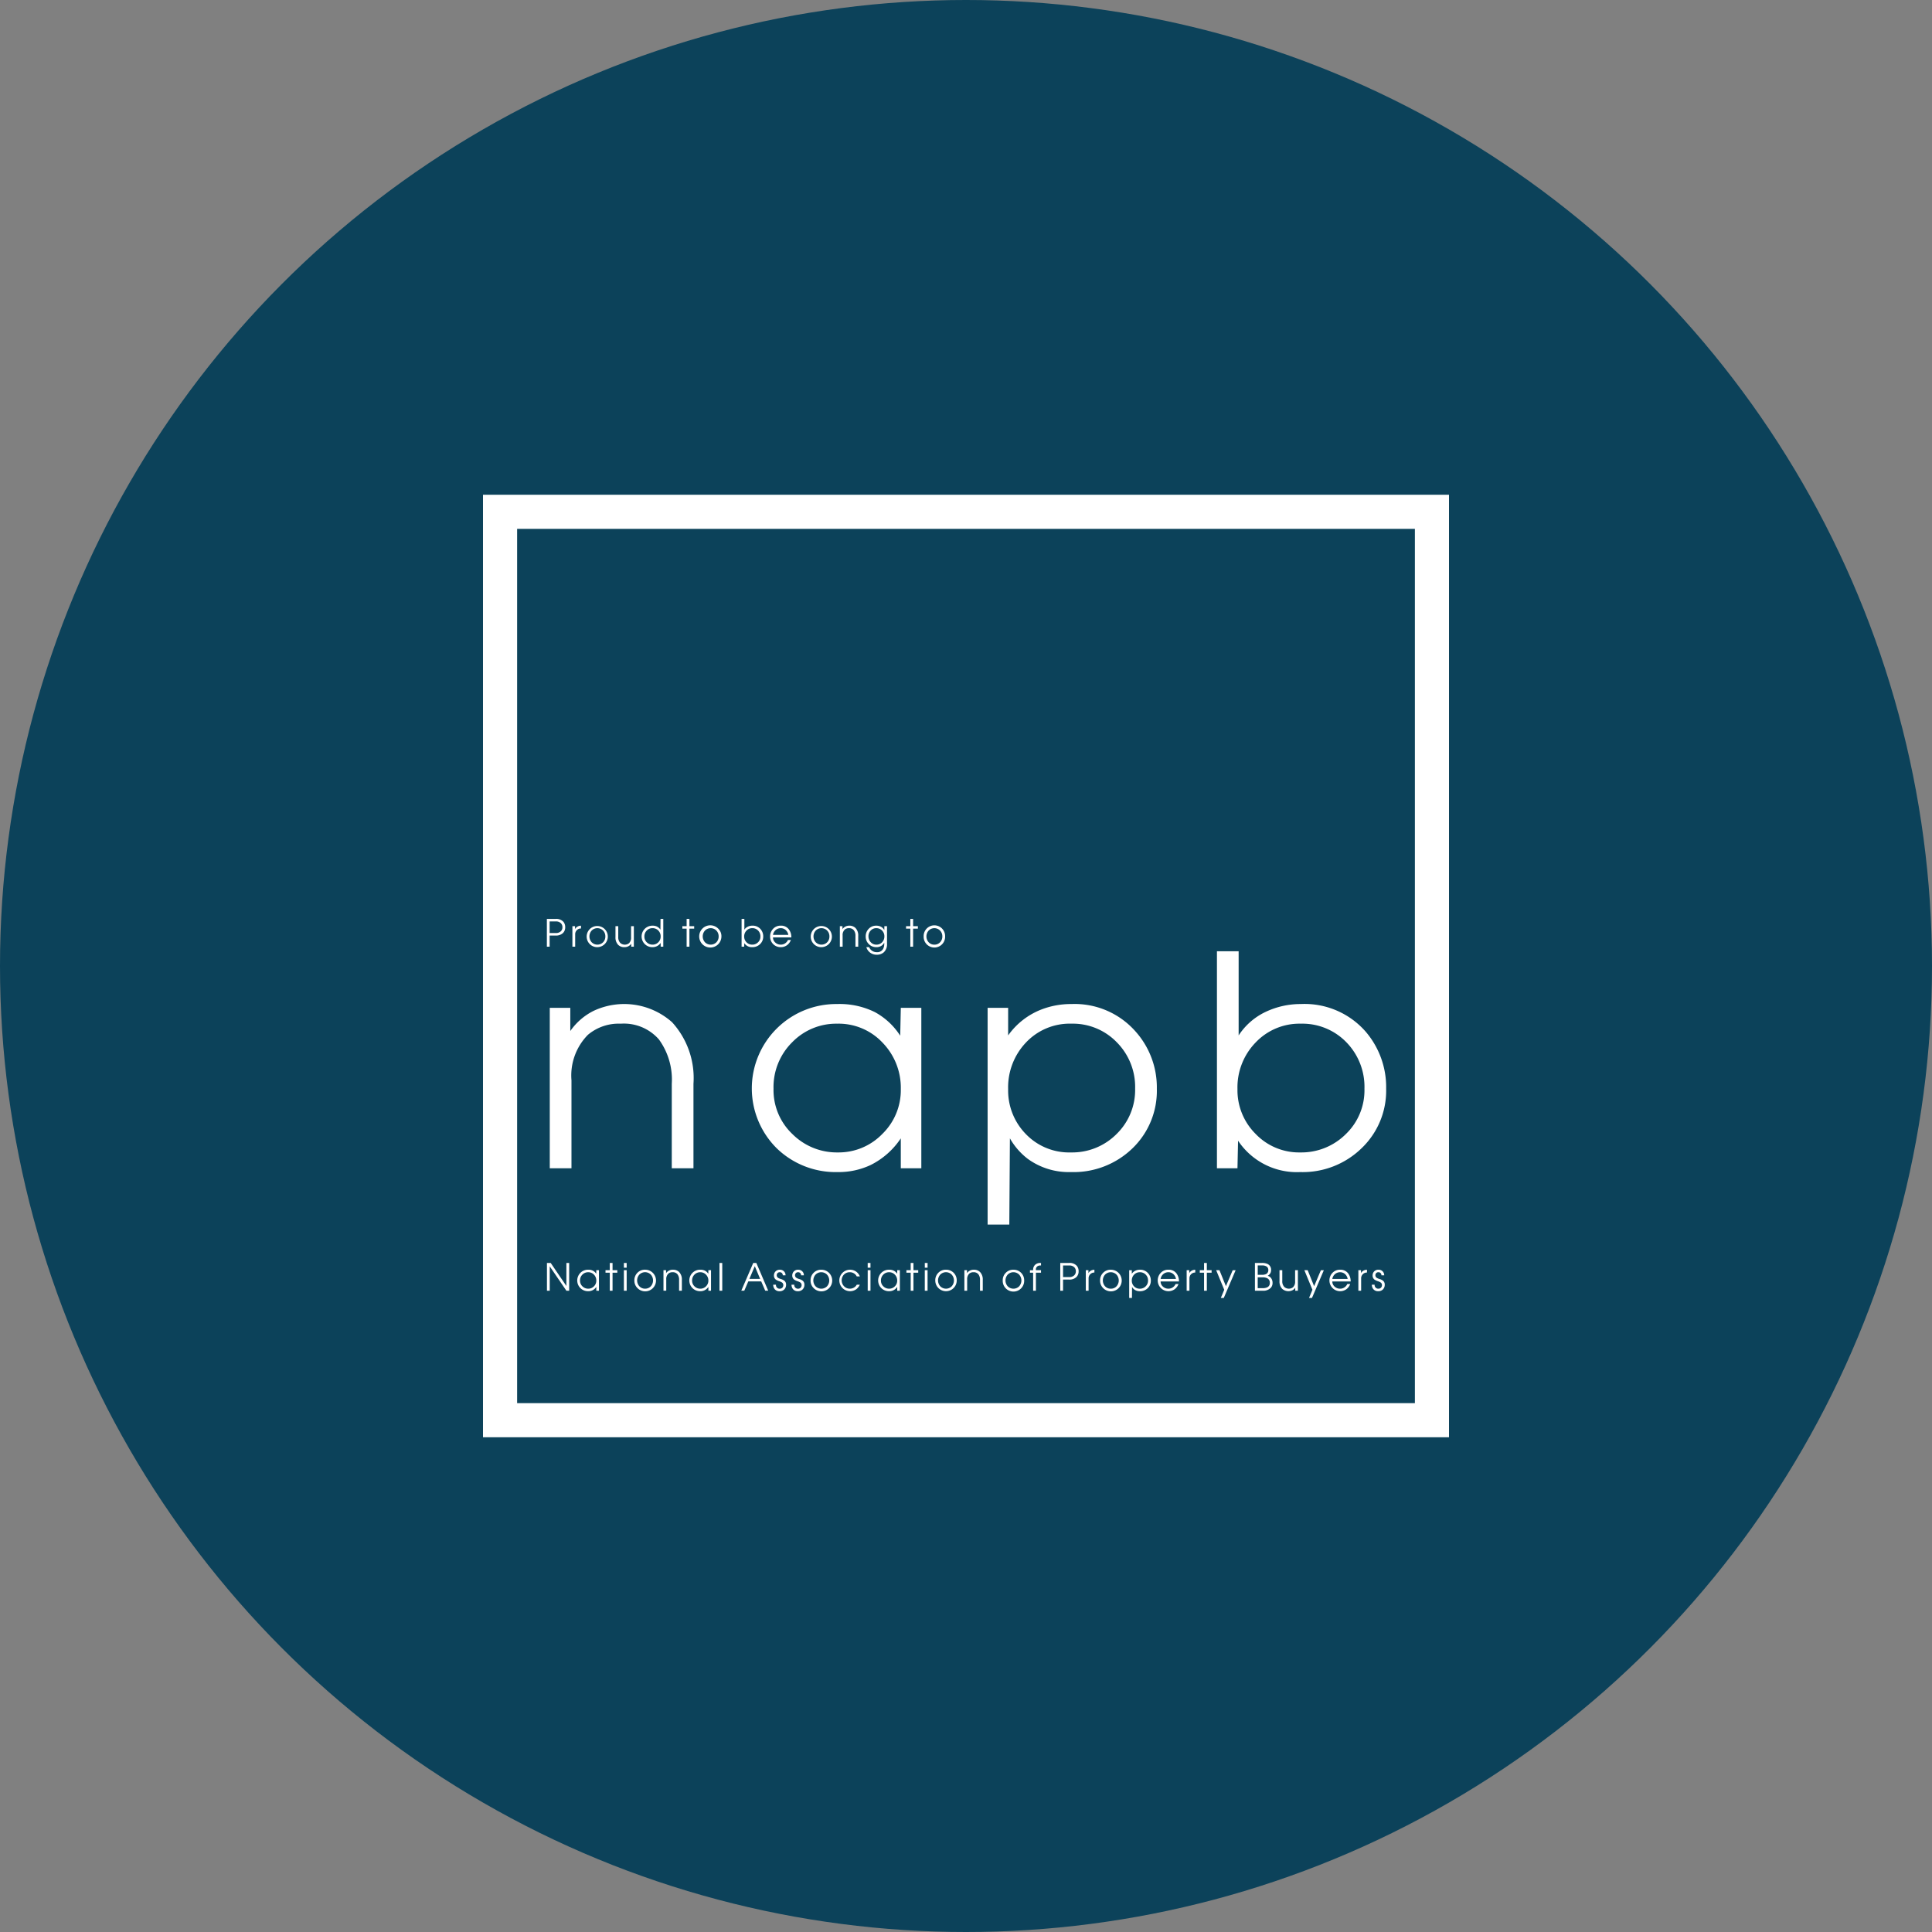
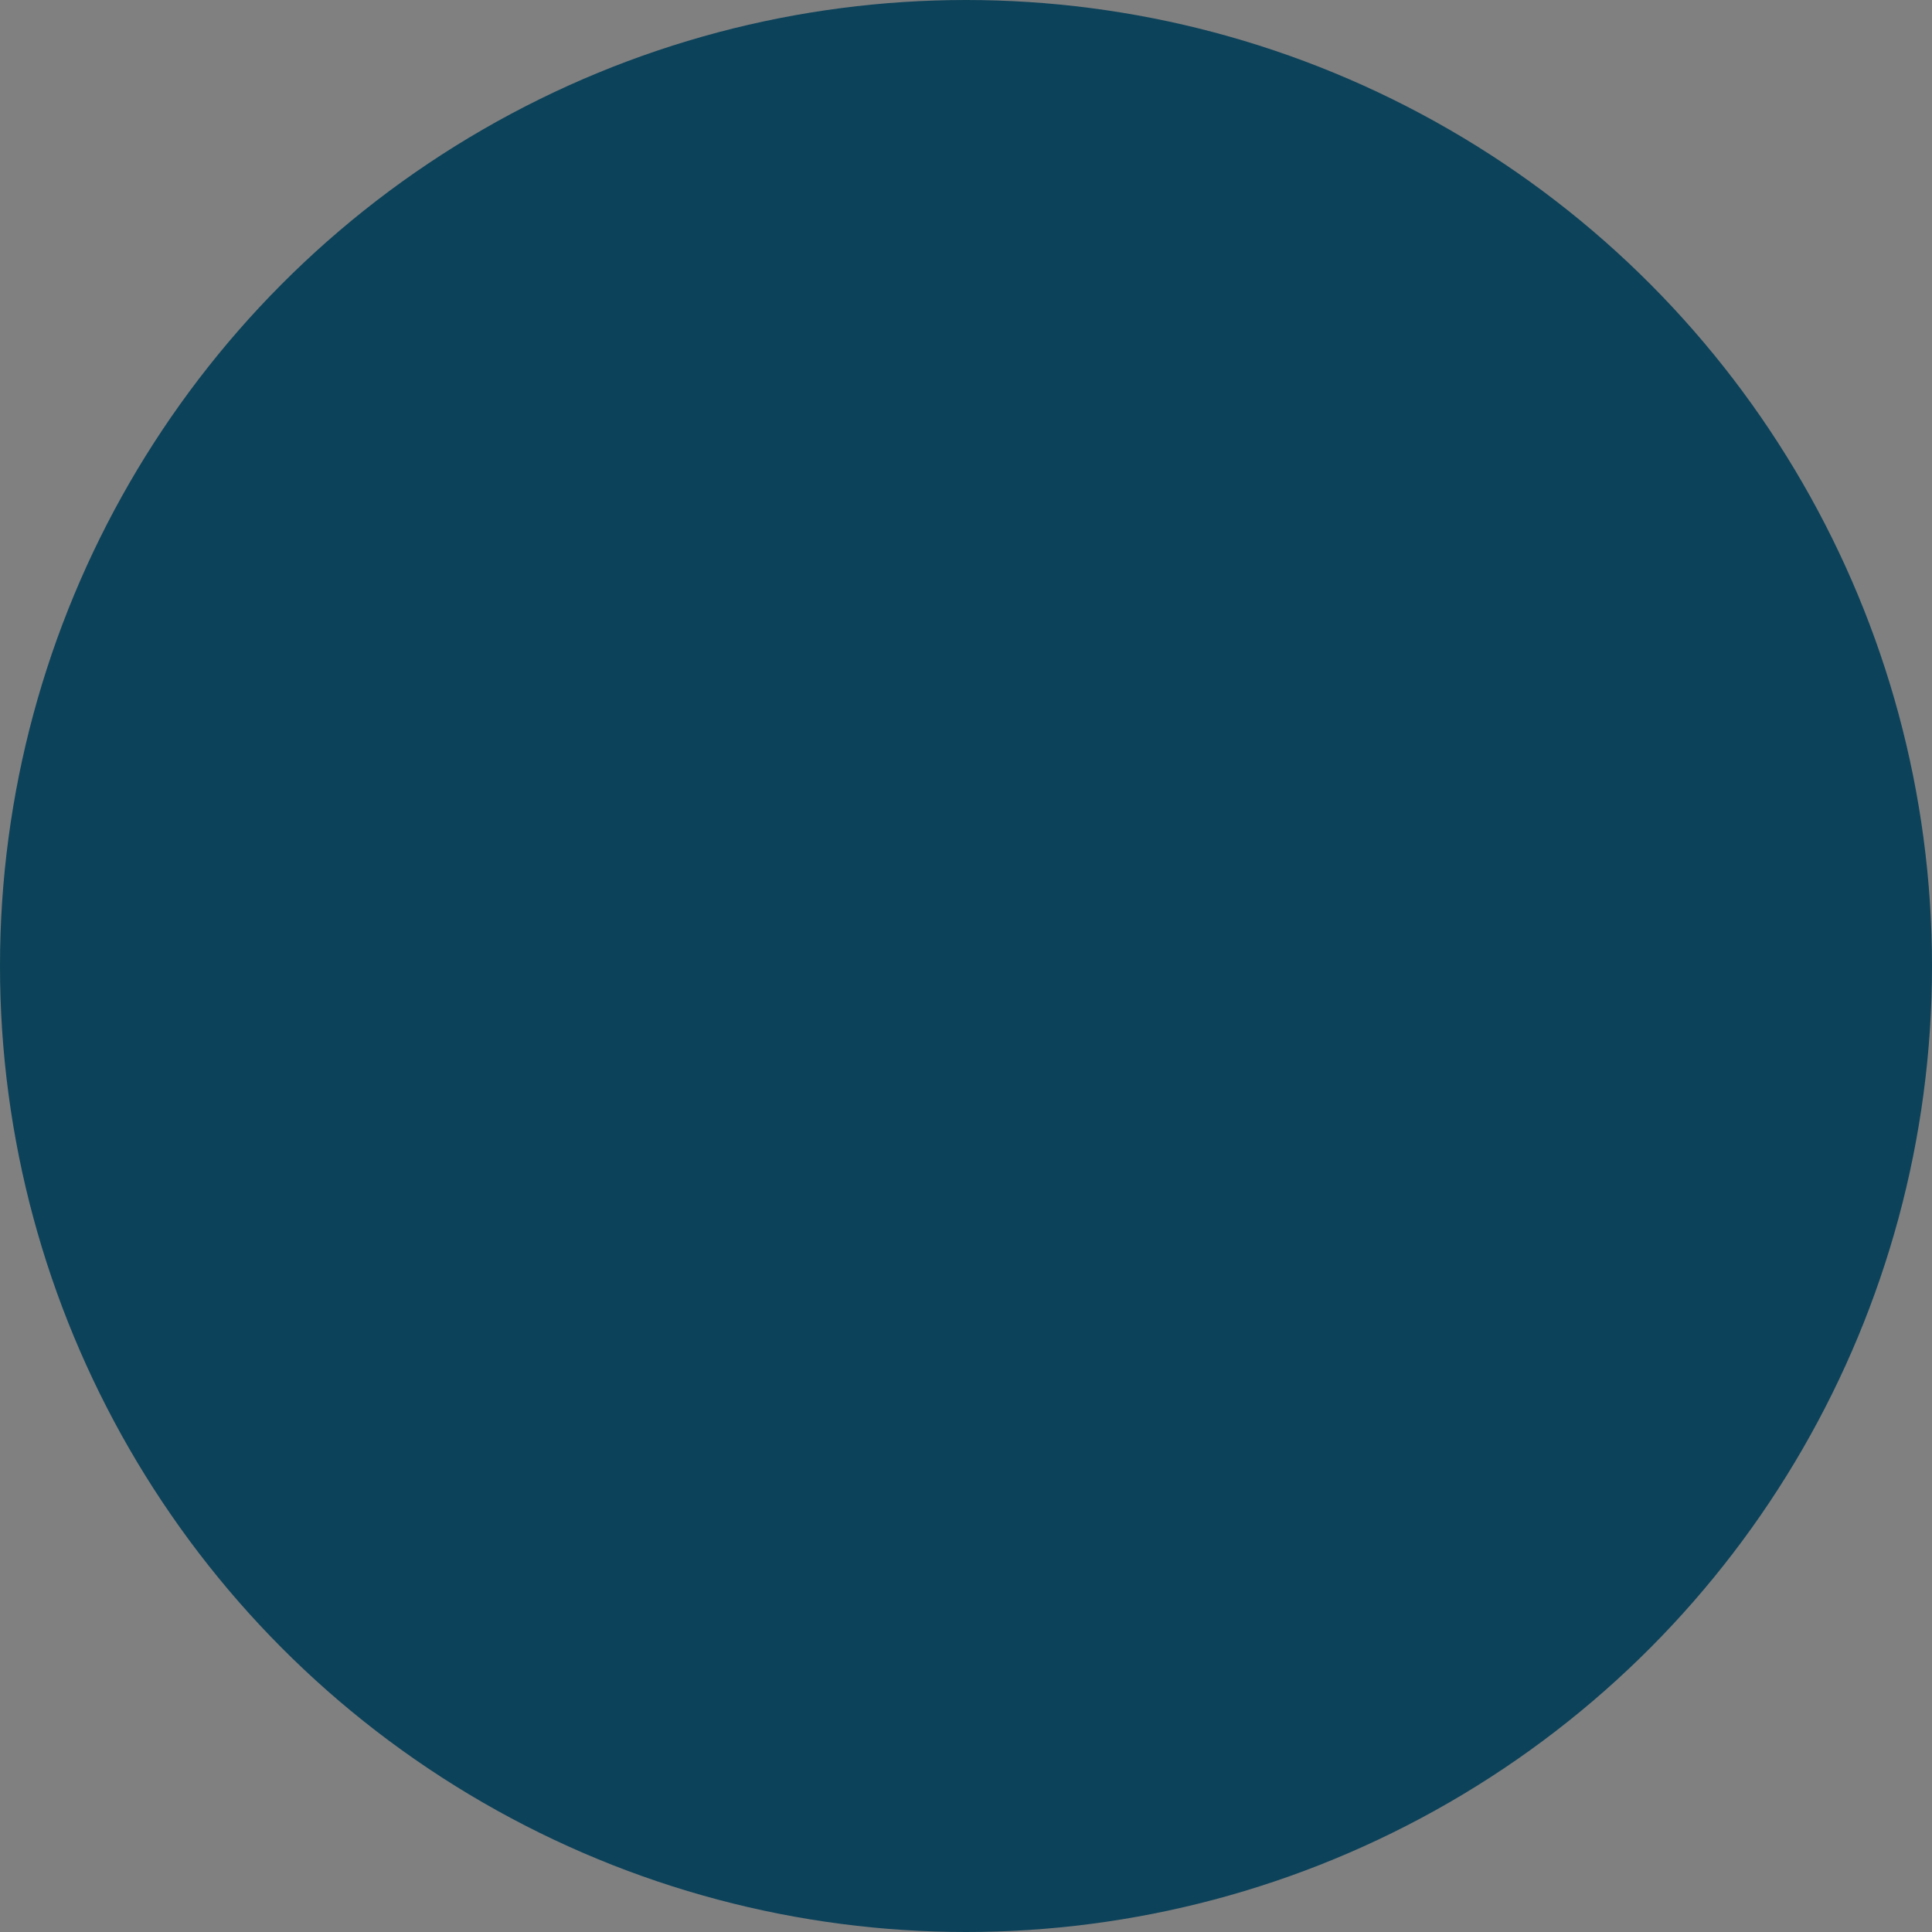
<svg xmlns="http://www.w3.org/2000/svg" width="160" height="160" viewBox="0 0 160 160">
  <rect x="0" y="0" width="160" height="160" fill="#808080" stroke="none" />
  <defs>
    <style>.cls-1{fill:#0c425a;}.cls-2{fill:#fff;}</style>
  </defs>
  <g id="Layer_1" data-name="Layer 1">
    <circle class="cls-1" cx="80" cy="80" r="80" />
-     <path class="cls-2" d="M107.728,83.15a6.752,6.752,0,0,0-2.902.644,5.44,5.44,0,0,0-2.247,1.955v-6.97h-1.797V96.75h1.7l.049-2.283a5.845,5.845,0,0,0,5.148,2.599,6.987,6.987,0,0,0,5.088-1.98,6.593,6.593,0,0,0,2.028-4.918,7.058,7.058,0,0,0-1.7-4.736A6.715,6.715,0,0,0,107.728,83.15Zm3.716,10.783a5.209,5.209,0,0,1-3.764,1.506,4.979,4.979,0,0,1-3.692-1.53,5.102,5.102,0,0,1-1.506-3.716,5.332,5.332,0,0,1,1.506-3.861,4.997,4.997,0,0,1,3.74-1.555,5.068,5.068,0,0,1,3.764,1.53,5.281,5.281,0,0,1,1.506,3.862A5.026,5.026,0,0,1,111.443,93.933Zm-43.428,11.219a.859.859,0,0,0-.635.256.869.869,0,0,0-.253.636.855.855,0,0,0,.258.634.896.896,0,1,0,.63-1.525Zm.471,1.378a.667.667,0,0,1-.943-.002.726.726,0,0,1,0-.973.664.664,0,0,1,.943.002.723.723,0,0,1,0,.972ZM40,119.029h80V40.971H40Zm2.826-75.232h74.349v72.406H42.826Zm23.348,62.122a.824.824,0,0,1-.226-.099.244.244,0,0,1-.106-.208.24.24,0,0,1,.255-.251.234.234,0,0,1,.177.071.256.256,0,0,1,.069.184h.23a.449.449,0,0,0-.133-.331.456.456,0,0,0-.337-.132.477.477,0,0,0-.357.137.469.469,0,0,0-.134.342.41.41,0,0,0,.155.339,1.016,1.016,0,0,0,.289.137.874.874,0,0,1,.227.105.257.257,0,0,1,.103.217.3.3,0,0,1-.079.21.285.285,0,0,1-.219.085.294.294,0,0,1-.233-.099.297.297,0,0,1-.074-.233h-.23a.559.559,0,0,0,.128.376.486.486,0,0,0,.391.165.53.53,0,0,0,.401-.152.54.54,0,0,0,.146-.389.404.404,0,0,0-.146-.332A.908.908,0,0,0,66.173,105.919Zm-1.516,0a.823.823,0,0,1-.226-.099.244.244,0,0,1-.106-.208.24.24,0,0,1,.255-.251.233.233,0,0,1,.176.071.256.256,0,0,1,.069.184h.23a.449.449,0,0,0-.133-.331.456.456,0,0,0-.337-.132.477.477,0,0,0-.357.137.469.469,0,0,0-.134.342.41.41,0,0,0,.155.339,1.02,1.02,0,0,0,.289.137.876.876,0,0,1,.227.105.258.258,0,0,1,.103.217.3.3,0,0,1-.079.21.285.285,0,0,1-.219.085.294.294,0,0,1-.233-.099.298.298,0,0,1-.074-.233h-.23a.559.559,0,0,0,.128.376.486.486,0,0,0,.391.165.53.53,0,0,0,.401-.152.54.54,0,0,0,.146-.389.404.404,0,0,0-.146-.332A.909.909,0,0,0,64.657,105.919ZM70.38,105.36a.637.637,0,0,1,.336.092.62.62,0,0,1,.236.256H71.21a.87.87,0,0,0-.321-.407.884.884,0,0,0-.508-.149.89.89,0,1,0,.547,1.606.969.969,0,0,0,.279-.364h-.254a.628.628,0,0,1-.242.244.663.663,0,0,1-.33.085.651.651,0,0,1-.478-.199.702.702,0,0,1-.008-.971A.656.656,0,0,1,70.38,105.36Zm1.479-.376h.23v-.392h-.23Zm2.439.503a.731.731,0,0,0-.269-.25.832.832,0,0,0-.399-.086.893.893,0,0,0-.641,1.527.894.894,0,0,0,.648.254.783.783,0,0,0,.348-.075.821.821,0,0,0,.32-.282v.317h.217v-1.7h-.217Zm-.19,1.041a.643.643,0,0,1-.472.196.666.666,0,0,1-.48-.194.64.64,0,0,1-.201-.48.668.668,0,0,1,.197-.492.65.65,0,0,1,.477-.197.638.638,0,0,1,.481.202.686.686,0,0,1,.193.491A.647.647,0,0,1,74.108,106.528ZM88.736,83.15a6.802,6.802,0,0,0-2.453.437,6.063,6.063,0,0,0-2.793,2.162V83.465h-1.7v17.948h1.797l.049-7.141a5.661,5.661,0,0,0,1.481,1.7,5.777,5.777,0,0,0,3.57,1.093,7.006,7.006,0,0,0,5.101-1.967,6.604,6.604,0,0,0,2.016-4.93,6.953,6.953,0,0,0-1.797-4.784A6.716,6.716,0,0,0,88.736,83.15Zm3.728,10.771a5.178,5.178,0,0,1-3.777,1.518,4.967,4.967,0,0,1-3.728-1.518,5.156,5.156,0,0,1-1.469-3.729,5.379,5.379,0,0,1,1.482-3.861,4.975,4.975,0,0,1,3.764-1.555,5.058,5.058,0,0,1,3.752,1.542,5.239,5.239,0,0,1,1.518,3.825A5.087,5.087,0,0,1,92.463,93.921Zm-20.604,12.97h.23v-1.7h-.23Zm33.128-1.234a.646.646,0,0,0,.184-.165.496.496,0,0,0,.093-.295.528.528,0,0,0-.292-.521,1.086,1.086,0,0,0-.47-.084h-.575v2.299h.631a.85.85,0,0,0,.699-.258.603.603,0,0,0,.13-.391.66.66,0,0,0-.093-.351A.516.516,0,0,0,104.987,105.658Zm-.829-.858h.344a.659.659,0,0,1,.407.098.345.345,0,0,1,.125.29.338.338,0,0,1-.196.329.779.779,0,0,1-.336.059h-.344Zm.782,1.814a.896.896,0,0,1-.381.068h-.402v-.897h.402a.848.848,0,0,1,.387.074.395.395,0,0,1,.212.385A.378.378,0,0,1,104.94,106.615Zm-49.215-1.463a.696.696,0,0,0-.317.073.658.658,0,0,0-.246.213v-.246h-.217v1.7h.23V105.96a.614.614,0,0,1,.174-.482.506.506,0,0,1,.348-.118.492.492,0,0,1,.404.166.721.721,0,0,1,.137.47v.895h.23v-.895a.878.878,0,0,0-.227-.653A.706.706,0,0,0,55.725,105.152Zm6.655-.559-.991,2.299h.248l.333-.77h1.069l.333.77H63.62l-.984-2.299Zm-.32,1.32.448-1.053.441,1.053Zm-8.637-.761a.859.859,0,0,0-.635.256.869.869,0,0,0-.253.636.855.855,0,0,0,.258.634.896.896,0,1,0,.63-1.525Zm.471,1.378a.629.629,0,0,1-.471.194.623.623,0,0,1-.472-.196.725.725,0,0,1,0-.973.664.664,0,0,1,.943.002.723.723,0,0,1,0,.972ZM55.633,96.75H57.43V89.756a6.855,6.855,0,0,0-1.773-5.101,5.965,5.965,0,0,0-6.509-.935A5.167,5.167,0,0,0,47.23,85.384V83.465h-1.7V96.75h1.797V89.464a4.797,4.797,0,0,1,1.36-3.764,3.958,3.958,0,0,1,2.72-.923,3.853,3.853,0,0,1,3.158,1.3,5.651,5.651,0,0,1,1.069,3.68Zm3.951,10.141h.23v-2.299h-.23ZM59.49,76.914a.92.92,0,1,0,.255.637A.86.86,0,0,0,59.49,76.914Zm-.163,1.123a.667.667,0,0,1-.943-.001.726.726,0,0,1,0-.973.664.664,0,0,1,.943.002.678.678,0,0,1,.188.486A.672.672,0,0,1,59.327,78.037Zm-.668,27.45a.732.732,0,0,0-.269-.25.834.834,0,0,0-.399-.086.893.893,0,0,0-.641,1.527.894.894,0,0,0,.648.254.782.782,0,0,0,.348-.075.822.822,0,0,0,.32-.282v.317h.217v-1.7h-.217Zm-.19,1.041a.642.642,0,0,1-.472.196.666.666,0,0,1-.48-.194.64.64,0,0,1-.201-.48.668.668,0,0,1,.197-.492.65.65,0,0,1,.477-.197.638.638,0,0,1,.481.202.687.687,0,0,1,.193.491A.647.647,0,0,1,58.468,106.528Zm18.119-1.544h.23v-.392h-.23Zm7.341.168a.859.859,0,0,0-.635.256.869.869,0,0,0-.253.636.889.889,0,1,0,1.777,0,.87.87,0,0,0-.889-.891Zm.471,1.378a.667.667,0,0,1-.943-.002.726.726,0,0,1,0-.973.664.664,0,0,1,.943.002.723.723,0,0,1,0,.972Zm1.322-1.782a.543.543,0,0,0-.162.411v.034h-.264V105.4h.264v1.491h.23V105.4h.422v-.208H85.79v-.034a.314.314,0,0,1,.23-.339.517.517,0,0,1,.146-.019h.046v-.208h-.046A.614.614,0,0,0,85.722,104.747Zm26.989.69v-.246h-.217v1.7h.23v-1.006a.484.484,0,0,1,.159-.382.471.471,0,0,1,.323-.118v-.23a.584.584,0,0,0-.29.073A.522.522,0,0,0,112.71,105.437Zm-1.05.035a.787.787,0,0,0-.677-.32.837.837,0,0,0-.662.289.89.89,0,0,0-.224.602.888.888,0,0,0,1.395.73.908.908,0,0,0,.324-.435h-.24a.657.657,0,0,1-.239.281.628.628,0,0,1-.354.104.65.65,0,0,1-.457-.174.555.555,0,0,1-.19-.426h1.519A1.074,1.074,0,0,0,111.66,105.472Zm-1.324.444a.66.66,0,0,1,.222-.402.629.629,0,0,1,.424-.154.597.597,0,0,1,.404.15.681.681,0,0,1,.221.406Zm-20.197-.479v-.246H89.922v1.7h.23v-1.006a.483.483,0,0,1,.159-.382.471.471,0,0,1,.323-.118v-.23a.583.583,0,0,0-.29.073A.52.52,0,0,0,90.139,105.437Zm1.852-.286a.859.859,0,0,0-.635.256.869.869,0,0,0-.253.636.855.855,0,0,0,.258.634.896.896,0,1,0,.631-1.525Zm.471,1.378a.63.63,0,0,1-.471.194.623.623,0,0,1-.472-.196.725.725,0,0,1,0-.973.664.664,0,0,1,.943.002.724.724,0,0,1,0,.972Zm-3.929-1.937h-.727v2.299h.23v-.923h.497a.821.821,0,0,0,.615-.214.652.652,0,0,0,.177-.473.678.678,0,0,0-.143-.444A.789.789,0,0,0,88.533,104.592Zm.435,1.019a.576.576,0,0,1-.432.15h-.5v-.96h.5a.583.583,0,0,1,.435.149.456.456,0,0,1,.124.333A.444.444,0,0,1,88.969,105.611Zm5.433-.459a.871.871,0,0,0-.314.056.774.774,0,0,0-.357.277v-.292h-.217v2.296h.23l.006-.913a.725.725,0,0,0,.19.217.739.739,0,0,0,.457.14.898.898,0,0,0,.653-.252.845.845,0,0,0,.257-.631.891.891,0,0,0-.23-.612A.859.859,0,0,0,94.402,105.152Zm.477,1.378a.662.662,0,0,1-.483.194.637.637,0,0,1-.477-.194.661.661,0,0,1-.188-.477.689.689,0,0,1,.19-.494.636.636,0,0,1,.481-.199.647.647,0,0,1,.48.197.67.67,0,0,1,.194.489A.648.648,0,0,1,94.879,106.529ZM74.552,85.773a5.765,5.765,0,0,0-2.101-1.955,6.576,6.576,0,0,0-3.121-.668,6.989,6.989,0,0,0-5.015,11.936,7.008,7.008,0,0,0,5.064,1.98,6.207,6.207,0,0,0,2.72-.583,6.439,6.439,0,0,0,2.501-2.21V96.75h1.7V83.465H74.601Zm-1.482,8.136a5.029,5.029,0,0,1-3.691,1.53,5.201,5.201,0,0,1-3.752-1.518,5.017,5.017,0,0,1-1.567-3.753,5.225,5.225,0,0,1,1.542-3.849,5.082,5.082,0,0,1,3.729-1.542,4.989,4.989,0,0,1,3.765,1.579,5.356,5.356,0,0,1,1.505,3.837A5.059,5.059,0,0,1,73.07,93.909Zm3.517,12.983h.23v-1.7h-.23ZM51.668,104.984h.23v-.392h-.23Zm55.587,1.14a.614.614,0,0,1-.174.481.564.564,0,0,1-.717-.022.666.666,0,0,1-.171-.497v-.895h-.23v.895a.877.877,0,0,0,.224.652.775.775,0,0,0,.837.121.642.642,0,0,0,.243-.214v.246h.218v-1.7h-.23Zm-31.606-1.532h-.23v.599h-.354V105.4h.354v1.491h.23V105.4h.394v-.208h-.394Zm4.996.559a.696.696,0,0,0-.317.073.658.658,0,0,0-.245.213v-.246h-.217v1.7h.23V105.96a.614.614,0,0,1,.174-.482.506.506,0,0,1,.348-.118.492.492,0,0,1,.404.166.721.721,0,0,1,.137.47v.895h.23v-.895a.878.878,0,0,0-.227-.653A.706.706,0,0,0,80.645,105.152Zm-2.302,0a.859.859,0,0,0-.635.256.869.869,0,0,0-.253.636.888.888,0,1,0,1.777,0,.87.87,0,0,0-.888-.891Zm.471,1.378a.667.667,0,0,1-.943-.002.726.726,0,0,1,0-.973.664.664,0,0,1,.943.002.723.723,0,0,1,0,.972Zm35.422-.611a.82.82,0,0,1-.226-.099.244.244,0,0,1-.106-.208.249.249,0,0,1,.069-.18.245.245,0,0,1,.186-.071.233.233,0,0,1,.176.071.256.256,0,0,1,.069.184h.23a.449.449,0,0,0-.133-.331.456.456,0,0,0-.337-.132.477.477,0,0,0-.357.137.469.469,0,0,0-.134.342.41.41,0,0,0,.155.339,1.019,1.019,0,0,0,.289.137.875.875,0,0,1,.227.105.258.258,0,0,1,.103.217.3.3,0,0,1-.079.21.285.285,0,0,1-.219.085.294.294,0,0,1-.233-.099.298.298,0,0,1-.074-.233h-.23a.559.559,0,0,0,.128.376.486.486,0,0,0,.391.165.53.53,0,0,0,.401-.152.539.539,0,0,0,.146-.389.403.403,0,0,0-.146-.332A.908.908,0,0,0,114.236,105.919ZM78.27,77.551a.889.889,0,1,0-1.777,0,.889.889,0,1,0,1.777,0Zm-.889.681a.624.624,0,0,1-.472-.196.726.726,0,0,1,0-.973.664.664,0,0,1,.943.002.678.678,0,0,1,.188.486.672.672,0,0,1-.188.486A.629.629,0,0,1,77.381,78.232Zm24.145,28.284-.535-1.324h-.273l.668,1.622-.282.675h.245l.982-2.296h-.245ZM64.662,78.44a.849.849,0,0,0,.509-.159.907.907,0,0,0,.324-.435h-.239a.655.655,0,0,1-.239.281.628.628,0,0,1-.354.104.651.651,0,0,1-.457-.174.556.556,0,0,1-.19-.426h1.519a1.072,1.072,0,0,0-.195-.652.787.787,0,0,0-.677-.32A.837.837,0,0,0,64,76.949a.892.892,0,0,0-.223.602.866.866,0,0,0,.886.889Zm-.424-1.418a.629.629,0,0,1,.424-.154.596.596,0,0,1,.403.151.68.68,0,0,1,.221.406H64.016A.662.662,0,0,1,64.238,77.022Zm-2.601,1.086a.748.748,0,0,0,.659.332.892.892,0,0,0,.651-.254.841.841,0,0,0,.26-.629.903.903,0,0,0-.217-.606.859.859,0,0,0-.686-.292.869.869,0,0,0-.371.082.698.698,0,0,0-.288.251V76.1h-.23V78.4H61.63Zm.186-1.041a.64.64,0,0,1,.479-.199.647.647,0,0,1,.481.195.677.677,0,0,1,.192.494.644.644,0,0,1-.199.482.667.667,0,0,1-.482.192.638.638,0,0,1-.472-.196.652.652,0,0,1-.192-.475A.682.682,0,0,1,61.823,77.067Zm-7.78,1.373a.807.807,0,0,0,.379-.092.825.825,0,0,0,.292-.259v.31h.217V76.1h-.23l-.006.895a.719.719,0,0,0-.266-.251.821.821,0,0,0-.393-.084.892.892,0,0,0-.638,1.524A.886.886,0,0,0,54.043,78.44ZM53.56,77.065a.643.643,0,0,1,.476-.197.649.649,0,0,1,.486.197.682.682,0,0,1,.191.495.663.663,0,0,1-.671.671.663.663,0,0,1-.478-.192.643.643,0,0,1-.199-.482A.672.672,0,0,1,53.56,77.065Zm43.881,28.407a.787.787,0,0,0-.677-.32.837.837,0,0,0-.662.289.89.89,0,0,0-.224.602.888.888,0,0,0,1.395.73.908.908,0,0,0,.323-.435h-.239a.656.656,0,0,1-.239.281.628.628,0,0,1-.354.104.65.65,0,0,1-.457-.174.555.555,0,0,1-.19-.426h1.519A1.074,1.074,0,0,0,97.441,105.472Zm-1.324.444a.66.66,0,0,1,.222-.402.629.629,0,0,1,.424-.154.596.596,0,0,1,.404.15.681.681,0,0,1,.221.406ZM69.782,77.468a.614.614,0,0,1,.174-.481.505.505,0,0,1,.348-.118.491.491,0,0,1,.404.167.721.721,0,0,1,.137.47V78.4h.23v-.895a.878.878,0,0,0-.227-.653.705.705,0,0,0-.516-.192.692.692,0,0,0-.317.073.656.656,0,0,0-.245.212V76.7h-.217v1.7h.23ZM56.864,78.4h.23V76.908h.395V76.7h-.395V76.1h-.23V76.7H56.51v.208h.354ZM68.03,78.44a.876.876,0,1,0-.63-.255A.861.861,0,0,0,68.03,78.44Zm-.472-1.377a.664.664,0,0,1,.943.002.678.678,0,0,1,.188.486.671.671,0,0,1-.188.486.667.667,0,0,1-.943-.001.726.726,0,0,1,0-.973ZM72.579,78.44a.749.749,0,0,0,.393-.1.665.665,0,0,0,.257-.276v.093a.886.886,0,0,1-.09.422.553.553,0,0,1-.534.277.67.67,0,0,1-.363-.103.656.656,0,0,1-.264-.313h-.23a.856.856,0,0,0,.315.455.887.887,0,0,0,.545.17.836.836,0,0,0,.593-.208.905.905,0,0,0,.258-.699V76.7H73.24l-.006.33a.669.669,0,0,0-.266-.275.814.814,0,0,0-.402-.095.828.828,0,0,0-.623.259.881.881,0,0,0-.25.635.861.861,0,0,0,.253.626A.848.848,0,0,0,72.579,78.44Zm-.471-1.378a.613.613,0,0,1,.461-.194.651.651,0,0,1,.477.194.665.665,0,0,1,.194.489.676.676,0,0,1-.188.484.625.625,0,0,1-.471.197A.615.615,0,0,1,72.11,78.03a.694.694,0,0,1-.187-.488A.672.672,0,0,1,72.108,77.062Zm-20.44,29.83h.23v-1.7h-.23Zm48.277-2.299h-.23v.599h-.354V105.4h.354v1.491h.23V105.4h.395v-.208h-.395ZM75.39,78.4h.23V76.908h.395V76.7H75.62V76.1h-.23V76.7h-.354v.208H75.39Zm23.101,27.038v-.246h-.217v1.7h.23v-1.006a.483.483,0,0,1,.159-.382.471.471,0,0,1,.323-.118v-.23a.583.583,0,0,0-.29.073A.52.52,0,0,0,98.491,105.437Zm10.339,1.078-.535-1.324h-.273l.668,1.622-.282.675h.245l.982-2.296H109.39ZM51.713,78.44a.712.712,0,0,0,.319-.071.646.646,0,0,0,.243-.214V78.4h.218V76.7h-.23v.933a.614.614,0,0,1-.174.482.564.564,0,0,1-.717-.022.666.666,0,0,1-.171-.497V76.7h-.23v.896a.877.877,0,0,0,.223.652A.706.706,0,0,0,51.713,78.44Zm-2.335,27.047a.73.73,0,0,0-.269-.25.833.833,0,0,0-.399-.086.893.893,0,0,0-.641,1.527.895.895,0,0,0,.648.254.784.784,0,0,0,.348-.075.824.824,0,0,0,.32-.282v.317h.217v-1.7h-.217Zm-.19,1.041a.643.643,0,0,1-.472.196.666.666,0,0,1-.48-.194.64.64,0,0,1-.201-.48.668.668,0,0,1,.197-.492.65.65,0,0,1,.477-.197.639.639,0,0,1,.482.202.687.687,0,0,1,.193.491A.647.647,0,0,1,49.188,106.528Zm1.541-1.935h-.23v.599h-.354V105.4h.354v1.491h.23V105.4h.394v-.208h-.394ZM47.634,77.393a.484.484,0,0,1,.159-.382.471.471,0,0,1,.323-.118v-.23a.584.584,0,0,0-.291.073.522.522,0,0,0-.203.21V76.7H47.404v1.7h.23Zm-.729,29.107-1.298-1.908h-.311v2.299h.231v-2.019l1.379,2.019h.23v-2.299h-.23ZM45.518,77.477h.497a.82.82,0,0,0,.616-.214.653.653,0,0,0,.177-.472.677.677,0,0,0-.143-.444.788.788,0,0,0-.649-.246h-.727V78.4h.23Zm0-1.168h.5a.582.582,0,0,1,.435.149.456.456,0,0,1,.124.333.444.444,0,0,1-.127.329.576.576,0,0,1-.432.15h-.5ZM49.473,78.44a.876.876,0,1,0-.63-.255A.861.861,0,0,0,49.473,78.44Zm-.472-1.377a.664.664,0,0,1,.943.002.678.678,0,0,1,.188.486.671.671,0,0,1-.188.486.667.667,0,0,1-.943-.001.726.726,0,0,1,0-.973Z" />
  </g>
</svg>